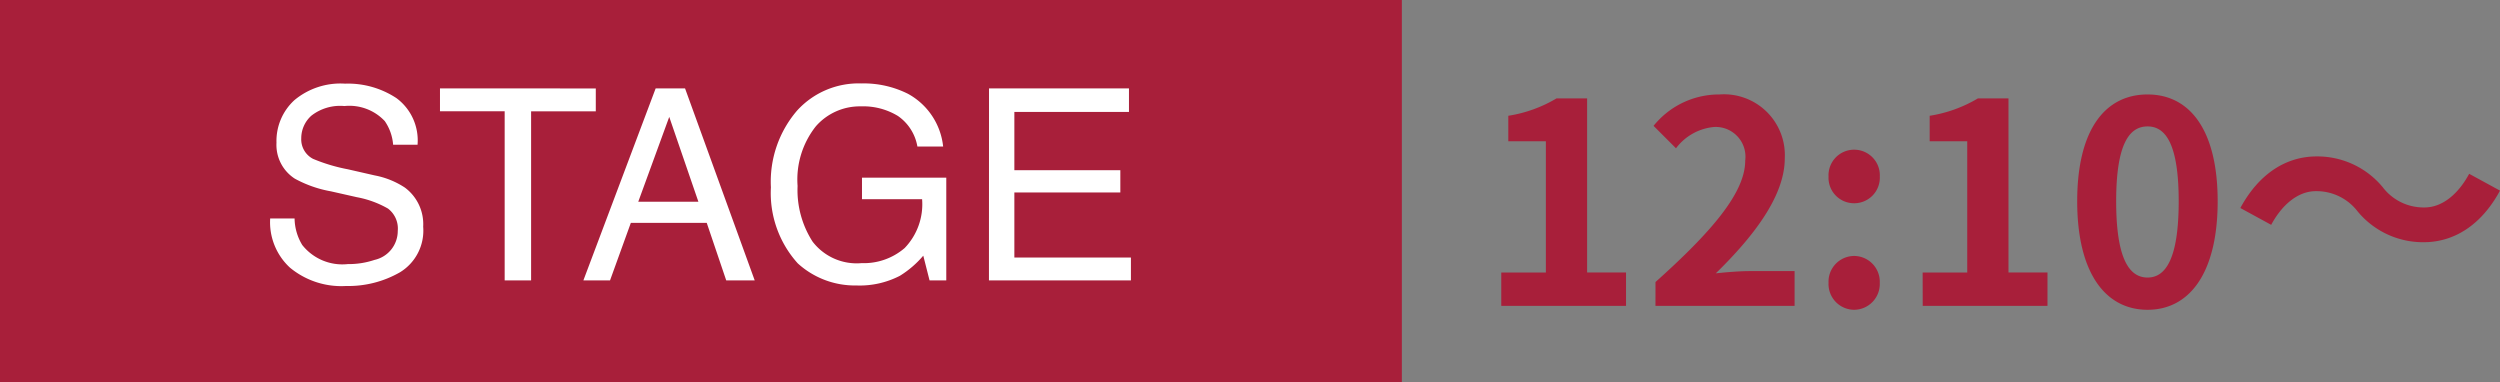
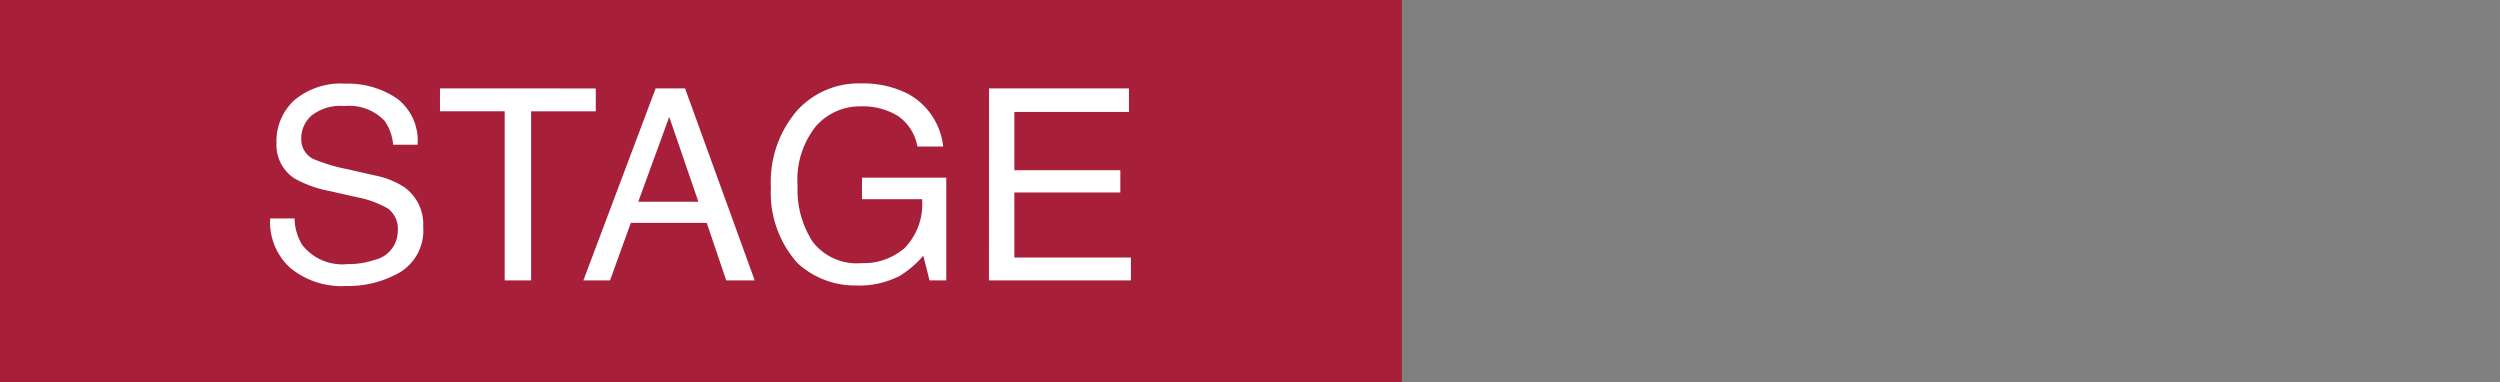
<svg xmlns="http://www.w3.org/2000/svg" width="196.168" height="30" viewBox="0 0 196.168 30">
  <rect x="0" y="0" width="196.168" height="30" fill="#808080" stroke="none" />
  <g id="グループ_1132" data-name="グループ 1132" transform="translate(-15 -2883)">
    <g id="グループ_1130" data-name="グループ 1130">
      <rect id="長方形_32" data-name="長方形 32" width="110" height="30" transform="translate(15 2883)" fill="#a81f3a" />
      <path id="パス_459" data-name="パス 459" d="M-31.885-4.86a4.116,4.116,0,0,0,.6,2.082,4.01,4.01,0,0,0,3.579,1.5,6.334,6.334,0,0,0,2.092-.328,2.324,2.324,0,0,0,1.825-2.276,1.965,1.965,0,0,0-.769-1.753,7.765,7.765,0,0,0-2.44-.892l-2.041-.461a9.24,9.24,0,0,1-2.83-.995,3.151,3.151,0,0,1-1.436-2.82,4.342,4.342,0,0,1,1.4-3.333,5.636,5.636,0,0,1,3.979-1.3A6.91,6.91,0,0,1-23.892-14.3a4.126,4.126,0,0,1,1.656,3.656h-1.917a3.774,3.774,0,0,0-.656-1.856,3.813,3.813,0,0,0-3.168-1.179,3.665,3.665,0,0,0-2.594.759,2.375,2.375,0,0,0-.79,1.764,1.722,1.722,0,0,0,.923,1.62,13.543,13.543,0,0,0,2.738.82l2.112.482a6.472,6.472,0,0,1,2.358.954,3.571,3.571,0,0,1,1.436,3.066,3.827,3.827,0,0,1-1.82,3.579A8.151,8.151,0,0,1-27.844.441a6.325,6.325,0,0,1-4.4-1.436A4.844,4.844,0,0,1-33.8-4.86Zm23.635-10.2v1.794h-5.076V0H-15.4V-13.269h-5.076v-1.794ZM-.2-6.173l-2.287-6.655-2.43,6.655Zm-3.353-8.89h2.307L4.219,0H1.984L.456-4.512H-5.5L-7.132,0H-9.223Zm16.14-.39a7.738,7.738,0,0,1,3.671.82A5.352,5.352,0,0,1,19.006-10.5h-2.02a3.668,3.668,0,0,0-1.528-2.4,5.259,5.259,0,0,0-2.922-.754,4.58,4.58,0,0,0-3.522,1.569,6.733,6.733,0,0,0-1.43,4.676A7.471,7.471,0,0,0,8.762-3.04a4.359,4.359,0,0,0,3.845,1.687,4.91,4.91,0,0,0,3.379-1.184,4.958,4.958,0,0,0,1.369-3.83H12.638V-8.06h6.614V0H17.939l-.492-1.938A7.736,7.736,0,0,1,15.612-.359,6.88,6.88,0,0,1,12.2.4a6.652,6.652,0,0,1-4.6-1.733A8.224,8.224,0,0,1,5.491-7.3,8.558,8.558,0,0,1,7.542-13.32,6.519,6.519,0,0,1,12.587-15.453Zm10.018.39H33.587v1.846H24.594v4.573H32.91V-6.9H24.594v5.106H33.74V0H22.6Z" transform="translate(70 2905)" fill="#fff" />
    </g>
-     <path id="パス_460" data-name="パス 460" d="M1.8,0h9.79V-2.618H8.536V-16.28h-2.4a10.56,10.56,0,0,1-3.784,1.364v2H5.3v10.3H1.8ZM13.9,0H24.816V-2.728H21.274c-.748,0-1.826.088-2.64.176,2.97-2.9,5.412-6.072,5.412-9.02a4.776,4.776,0,0,0-5.126-5.016,6.6,6.6,0,0,0-5.17,2.464l1.76,1.76A4.217,4.217,0,0,1,18.5-14.036a2.336,2.336,0,0,1,2.442,2.64c0,2.508-2.618,5.566-7.04,9.526ZM29.48-8.052a2.007,2.007,0,0,0,2.024-2.09,2.013,2.013,0,0,0-2.024-2.112,2.009,2.009,0,0,0-2,2.112A2,2,0,0,0,29.48-8.052Zm0,8.36A2.026,2.026,0,0,0,31.5-1.8,2.026,2.026,0,0,0,29.48-3.916a2.022,2.022,0,0,0-2,2.112A2.022,2.022,0,0,0,29.48.308ZM34.87,0h9.79V-2.618H41.6V-16.28H39.2a10.56,10.56,0,0,1-3.784,1.364v2h2.948v10.3h-3.5ZM52.514.308c3.3,0,5.5-2.9,5.5-8.514s-2.2-8.382-5.5-8.382c-3.322,0-5.522,2.75-5.522,8.382C46.992-2.6,49.192.308,52.514.308Zm0-2.53c-1.408,0-2.464-1.408-2.464-5.984,0-4.554,1.056-5.874,2.464-5.874,1.386,0,2.442,1.32,2.442,5.874C54.956-3.63,53.9-2.222,52.514-2.222Zm21.67-2.772c2.354,0,4.51-1.32,5.984-4.048l-2.42-1.32c-.836,1.562-2.09,2.64-3.5,2.64a4.025,4.025,0,0,1-3.278-1.584,6.657,6.657,0,0,0-5.192-2.42c-2.354,0-4.51,1.32-5.984,4.048l2.42,1.32C63.052-7.92,64.306-9,65.714-9a4.056,4.056,0,0,1,3.278,1.584A6.657,6.657,0,0,0,74.184-4.994Z" transform="translate(131 2907)" fill="#a81f3a" />
  </g>
</svg>